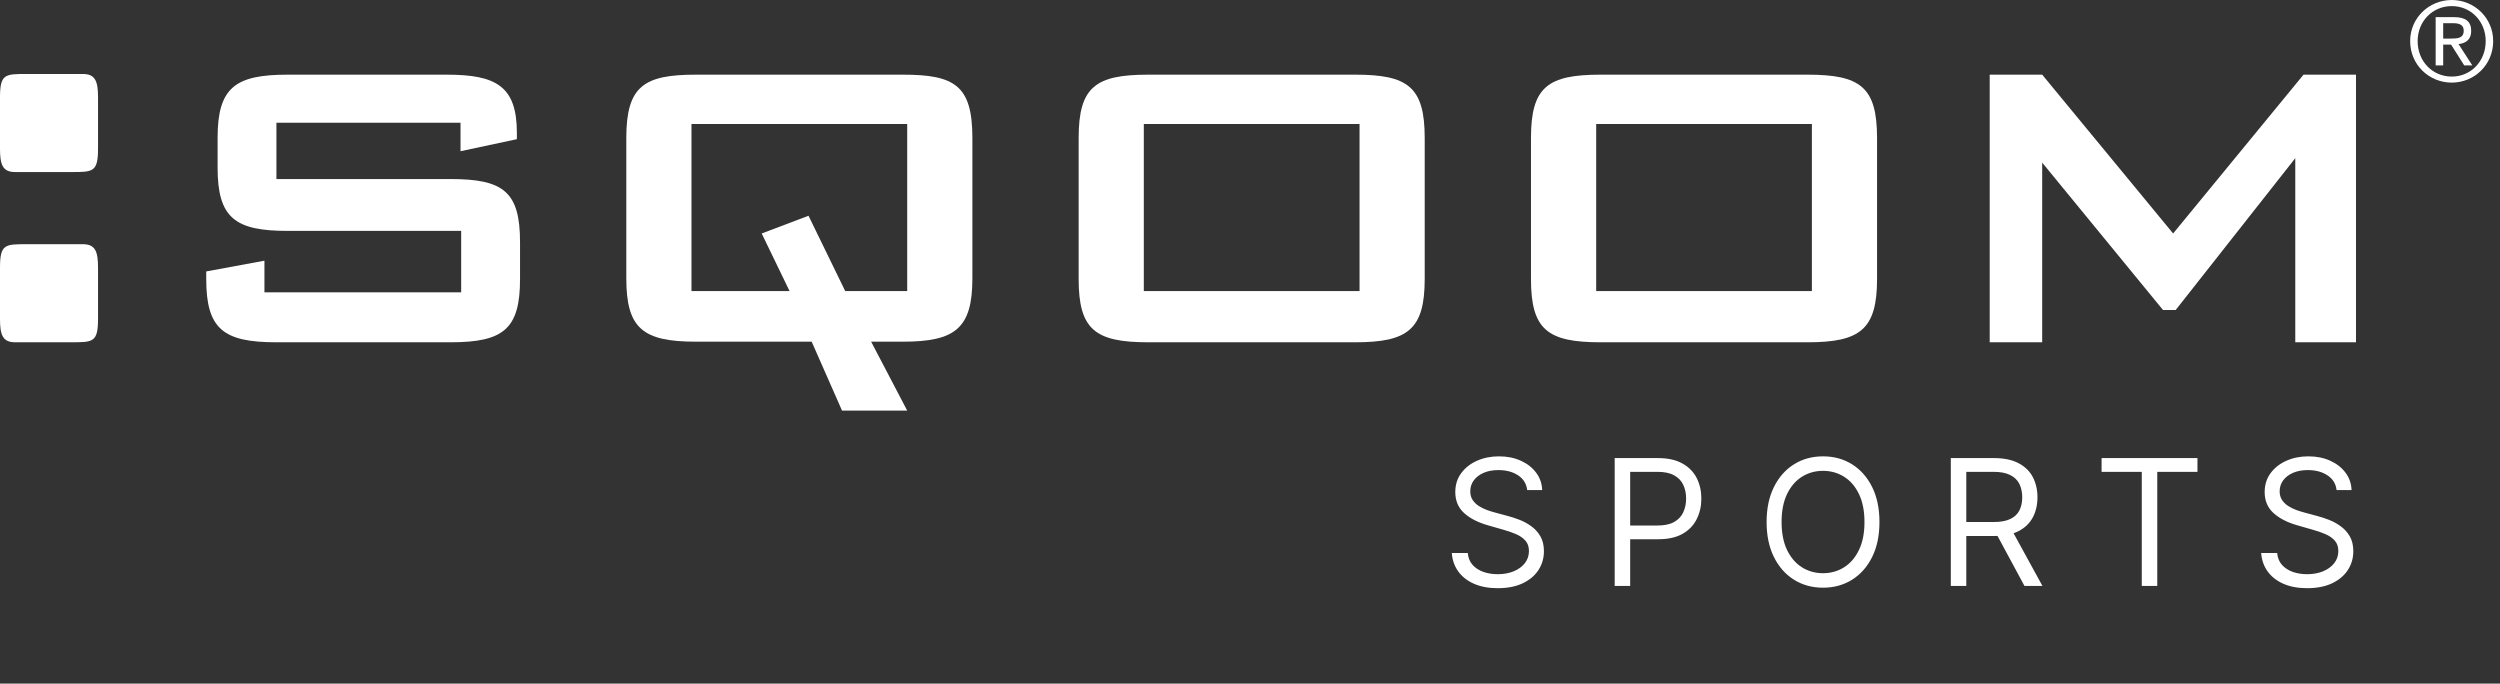
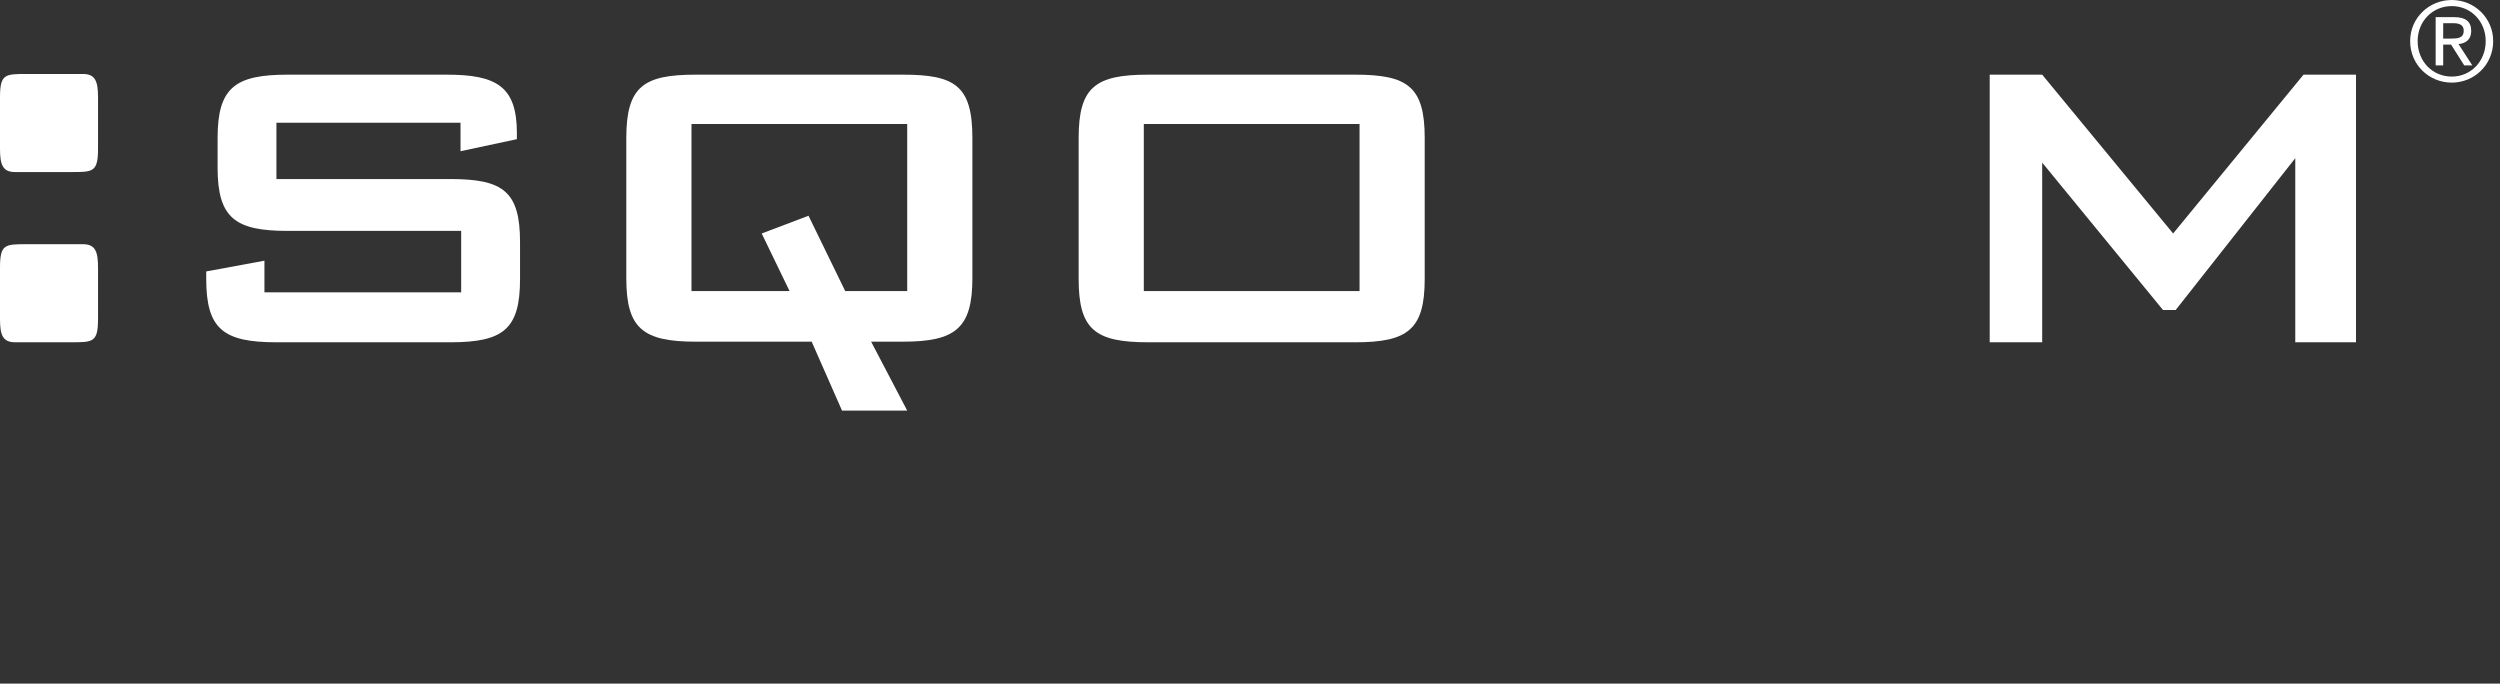
<svg xmlns="http://www.w3.org/2000/svg" width="128" height="35" viewBox="0 0 128 35" fill="none">
  <rect x="0" y="0" width="128" height="35" fill="#333333" stroke="none" />
-   <path d="M78.192 25.091C78.154 24.767 77.999 24.516 77.726 24.337C77.453 24.158 77.119 24.068 76.722 24.068C76.433 24.068 76.179 24.115 75.962 24.209C75.746 24.303 75.578 24.431 75.457 24.596C75.337 24.76 75.278 24.946 75.278 25.155C75.278 25.329 75.319 25.48 75.402 25.605C75.488 25.729 75.596 25.832 75.728 25.916C75.86 25.996 75.999 26.064 76.144 26.117C76.289 26.168 76.422 26.209 76.543 26.241L77.208 26.421C77.379 26.465 77.568 26.527 77.777 26.606C77.988 26.685 78.189 26.792 78.381 26.929C78.575 27.063 78.735 27.235 78.86 27.446C78.986 27.657 79.049 27.916 79.049 28.223C79.049 28.577 78.956 28.896 78.771 29.182C78.588 29.467 78.319 29.694 77.966 29.863C77.614 30.031 77.187 30.115 76.684 30.115C76.215 30.115 75.809 30.039 75.466 29.888C75.125 29.737 74.857 29.526 74.661 29.255C74.467 28.985 74.357 28.671 74.332 28.312H75.15C75.171 28.56 75.254 28.764 75.399 28.926C75.546 29.086 75.731 29.205 75.955 29.284C76.181 29.361 76.424 29.399 76.684 29.399C76.987 29.399 77.258 29.35 77.499 29.252C77.74 29.152 77.93 29.014 78.071 28.837C78.212 28.658 78.282 28.449 78.282 28.21C78.282 27.993 78.221 27.816 78.1 27.68C77.978 27.543 77.819 27.433 77.62 27.347C77.422 27.262 77.208 27.188 76.978 27.124L76.173 26.893C75.661 26.746 75.256 26.537 74.958 26.264C74.66 25.991 74.511 25.634 74.511 25.193C74.511 24.827 74.61 24.507 74.808 24.234C75.008 23.959 75.277 23.746 75.613 23.595C75.952 23.442 76.33 23.365 76.748 23.365C77.17 23.365 77.545 23.441 77.873 23.592C78.201 23.741 78.461 23.946 78.653 24.206C78.847 24.466 78.949 24.761 78.96 25.091H78.192ZM82.672 30V23.454H84.884C85.398 23.454 85.817 23.547 86.143 23.733C86.472 23.916 86.714 24.164 86.872 24.477C87.03 24.791 87.109 25.14 87.109 25.526C87.109 25.911 87.03 26.262 86.872 26.577C86.716 26.892 86.476 27.144 86.15 27.331C85.824 27.517 85.406 27.609 84.897 27.609H83.312V26.906H84.871C85.223 26.906 85.505 26.846 85.718 26.724C85.931 26.603 86.086 26.439 86.182 26.232C86.28 26.023 86.329 25.788 86.329 25.526C86.329 25.264 86.28 25.029 86.182 24.822C86.086 24.616 85.93 24.454 85.715 24.337C85.5 24.217 85.214 24.158 84.859 24.158H83.465V30H82.672ZM96.228 26.727C96.228 27.418 96.104 28.014 95.855 28.517C95.605 29.02 95.263 29.408 94.829 29.68C94.394 29.953 93.897 30.09 93.339 30.09C92.781 30.09 92.284 29.953 91.85 29.68C91.415 29.408 91.073 29.02 90.824 28.517C90.575 28.014 90.45 27.418 90.45 26.727C90.45 26.037 90.575 25.44 90.824 24.938C91.073 24.435 91.415 24.047 91.85 23.774C92.284 23.501 92.781 23.365 93.339 23.365C93.897 23.365 94.394 23.501 94.829 23.774C95.263 24.047 95.605 24.435 95.855 24.938C96.104 25.44 96.228 26.037 96.228 26.727ZM95.461 26.727C95.461 26.16 95.367 25.682 95.177 25.292C94.989 24.902 94.735 24.607 94.413 24.407C94.094 24.207 93.736 24.107 93.339 24.107C92.943 24.107 92.584 24.207 92.262 24.407C91.943 24.607 91.688 24.902 91.498 25.292C91.311 25.682 91.217 26.16 91.217 26.727C91.217 27.294 91.311 27.772 91.498 28.162C91.688 28.552 91.943 28.847 92.262 29.048C92.584 29.248 92.943 29.348 93.339 29.348C93.736 29.348 94.094 29.248 94.413 29.048C94.735 28.847 94.989 28.552 95.177 28.162C95.367 27.772 95.461 27.294 95.461 26.727ZM99.882 30V23.454H102.093C102.604 23.454 103.024 23.542 103.352 23.717C103.68 23.889 103.923 24.127 104.081 24.429C104.239 24.732 104.318 25.076 104.318 25.462C104.318 25.847 104.239 26.189 104.081 26.488C103.923 26.786 103.682 27.02 103.356 27.191C103.03 27.359 102.613 27.443 102.106 27.443H100.316V26.727H102.08C102.43 26.727 102.711 26.676 102.924 26.574C103.139 26.472 103.295 26.327 103.391 26.139C103.489 25.95 103.538 25.724 103.538 25.462C103.538 25.2 103.489 24.971 103.391 24.774C103.293 24.578 103.136 24.427 102.921 24.321C102.706 24.212 102.421 24.158 102.068 24.158H100.674V30H99.882ZM102.962 27.06L104.573 30H103.653L102.068 27.06H102.962ZM107.601 24.158V23.454H112.51V24.158H110.452V30H109.659V24.158H107.601ZM119.633 25.091C119.595 24.767 119.439 24.516 119.166 24.337C118.894 24.158 118.559 24.068 118.163 24.068C117.873 24.068 117.619 24.115 117.402 24.209C117.187 24.303 117.019 24.431 116.897 24.596C116.778 24.76 116.718 24.946 116.718 25.155C116.718 25.329 116.76 25.48 116.843 25.605C116.928 25.729 117.037 25.832 117.169 25.916C117.301 25.996 117.439 26.064 117.584 26.117C117.729 26.168 117.862 26.209 117.984 26.241L118.649 26.421C118.819 26.465 119.009 26.527 119.217 26.606C119.428 26.685 119.63 26.792 119.821 26.929C120.015 27.063 120.175 27.235 120.301 27.446C120.427 27.657 120.489 27.916 120.489 28.223C120.489 28.577 120.397 28.896 120.211 29.182C120.028 29.467 119.76 29.694 119.406 29.863C119.054 30.031 118.627 30.115 118.124 30.115C117.656 30.115 117.25 30.039 116.907 29.888C116.566 29.737 116.297 29.526 116.101 29.255C115.907 28.985 115.798 28.671 115.772 28.312H116.59C116.612 28.56 116.695 28.764 116.84 28.926C116.987 29.086 117.172 29.205 117.396 29.284C117.622 29.361 117.864 29.399 118.124 29.399C118.427 29.399 118.699 29.35 118.939 29.252C119.18 29.152 119.371 29.014 119.511 28.837C119.652 28.658 119.722 28.449 119.722 28.21C119.722 27.993 119.662 27.816 119.54 27.68C119.419 27.543 119.259 27.433 119.061 27.347C118.863 27.262 118.649 27.188 118.418 27.124L117.613 26.893C117.102 26.746 116.697 26.537 116.399 26.264C116.1 25.991 115.951 25.634 115.951 25.193C115.951 24.827 116.05 24.507 116.248 24.234C116.449 23.959 116.717 23.746 117.054 23.595C117.392 23.442 117.771 23.365 118.188 23.365C118.61 23.365 118.985 23.441 119.313 23.592C119.641 23.741 119.901 23.946 120.093 24.206C120.287 24.466 120.389 24.761 120.4 25.091H119.633Z" fill="white" />
  <path d="M4.243 12.503C4.889 12.503 5.019 12.892 5.019 13.702V16.326C5.019 17.524 4.762 17.524 3.659 17.524H1.36C1.263 17.524 1.068 17.524 0.776 17.524C0.128 17.524 0 17.136 0 16.326V13.702C0 12.503 0.257 12.503 1.36 12.503H3.659C3.951 12.503 4.145 12.503 4.243 12.503ZM4.243 3.788C4.889 3.788 5.019 4.177 5.019 4.988V7.611C5.019 8.809 4.762 8.809 3.659 8.809H1.36C1.263 8.809 1.068 8.809 0.776 8.809C0.128 8.809 0 8.422 0 7.611V4.988C0 3.788 0.257 3.788 1.36 3.788H3.659C3.951 3.788 4.145 3.788 4.243 3.788Z" fill="white" />
  <path d="M14.153 6.284V9.167H23.062C25.783 9.167 26.626 9.815 26.626 12.408V14.285C26.626 16.846 25.783 17.525 23.062 17.525H14.153C11.433 17.525 10.559 16.846 10.559 14.285V13.898L13.539 13.347V14.966H23.612V11.822H14.737C12.049 11.822 11.141 11.176 11.141 8.583V7.061C11.141 4.47 12.049 3.823 14.737 3.823H22.867C25.394 3.823 26.464 4.405 26.464 6.803V7.126L23.579 7.742V6.284H14.153Z" fill="white" />
  <path d="M40.425 14.902L38.999 11.954L41.396 11.046L43.275 14.902H46.449V6.349H35.404V14.902H40.425ZM35.63 3.823H46.222C48.878 3.823 49.786 4.373 49.786 7.061V14.253C49.786 16.813 48.91 17.494 46.222 17.494H44.602L46.449 21.023H43.112L41.558 17.494H35.63C32.908 17.494 32.067 16.813 32.067 14.253V7.061C32.067 4.405 32.973 3.823 35.63 3.823Z" fill="white" />
  <path d="M58.563 14.902H69.609V6.349H58.563V14.902ZM58.79 3.823H69.382C72.072 3.823 72.945 4.438 72.945 7.061V14.285C72.945 16.878 72.072 17.525 69.382 17.525H58.79C56.07 17.525 55.227 16.878 55.227 14.285V7.061C55.227 4.438 56.102 3.823 58.79 3.823Z" fill="white" />
-   <path d="M81.725 14.902H92.769V6.349H81.725V14.902ZM81.95 3.823H92.542C95.232 3.823 96.105 4.438 96.105 7.061V14.285C96.105 16.878 95.232 17.525 92.542 17.525H81.95C79.23 17.525 78.386 16.878 78.386 14.285V7.061C78.386 4.438 79.262 3.823 81.95 3.823Z" fill="white" />
  <path d="M101.873 3.823H104.56L111.264 11.954L117.94 3.823H120.627V17.525H117.518V8.099L111.394 15.873H110.747L104.56 8.326V17.525H101.873V3.823Z" fill="white" />
  <path d="M125.091 1.975H125.492C125.831 1.975 126.143 1.958 126.143 1.567C126.143 1.239 125.859 1.188 125.6 1.188H125.091V1.975ZM124.706 0.878H125.661C126.248 0.878 126.526 1.109 126.526 1.585C126.526 2.031 126.244 2.217 125.877 2.258L126.583 3.349H126.169L125.496 2.284H125.091V3.349H124.706V0.878ZM125.531 3.921C126.51 3.921 127.268 3.14 127.268 2.104C127.268 1.093 126.51 0.312 125.531 0.312C124.542 0.312 123.783 1.093 123.783 2.104C123.783 3.14 124.542 3.921 125.531 3.921ZM125.531 0C126.684 0 127.651 0.912 127.651 2.104C127.651 3.321 126.684 4.23 125.531 4.23C124.371 4.23 123.4 3.321 123.4 2.104C123.4 0.912 124.371 0 125.531 0Z" fill="white" />
</svg>